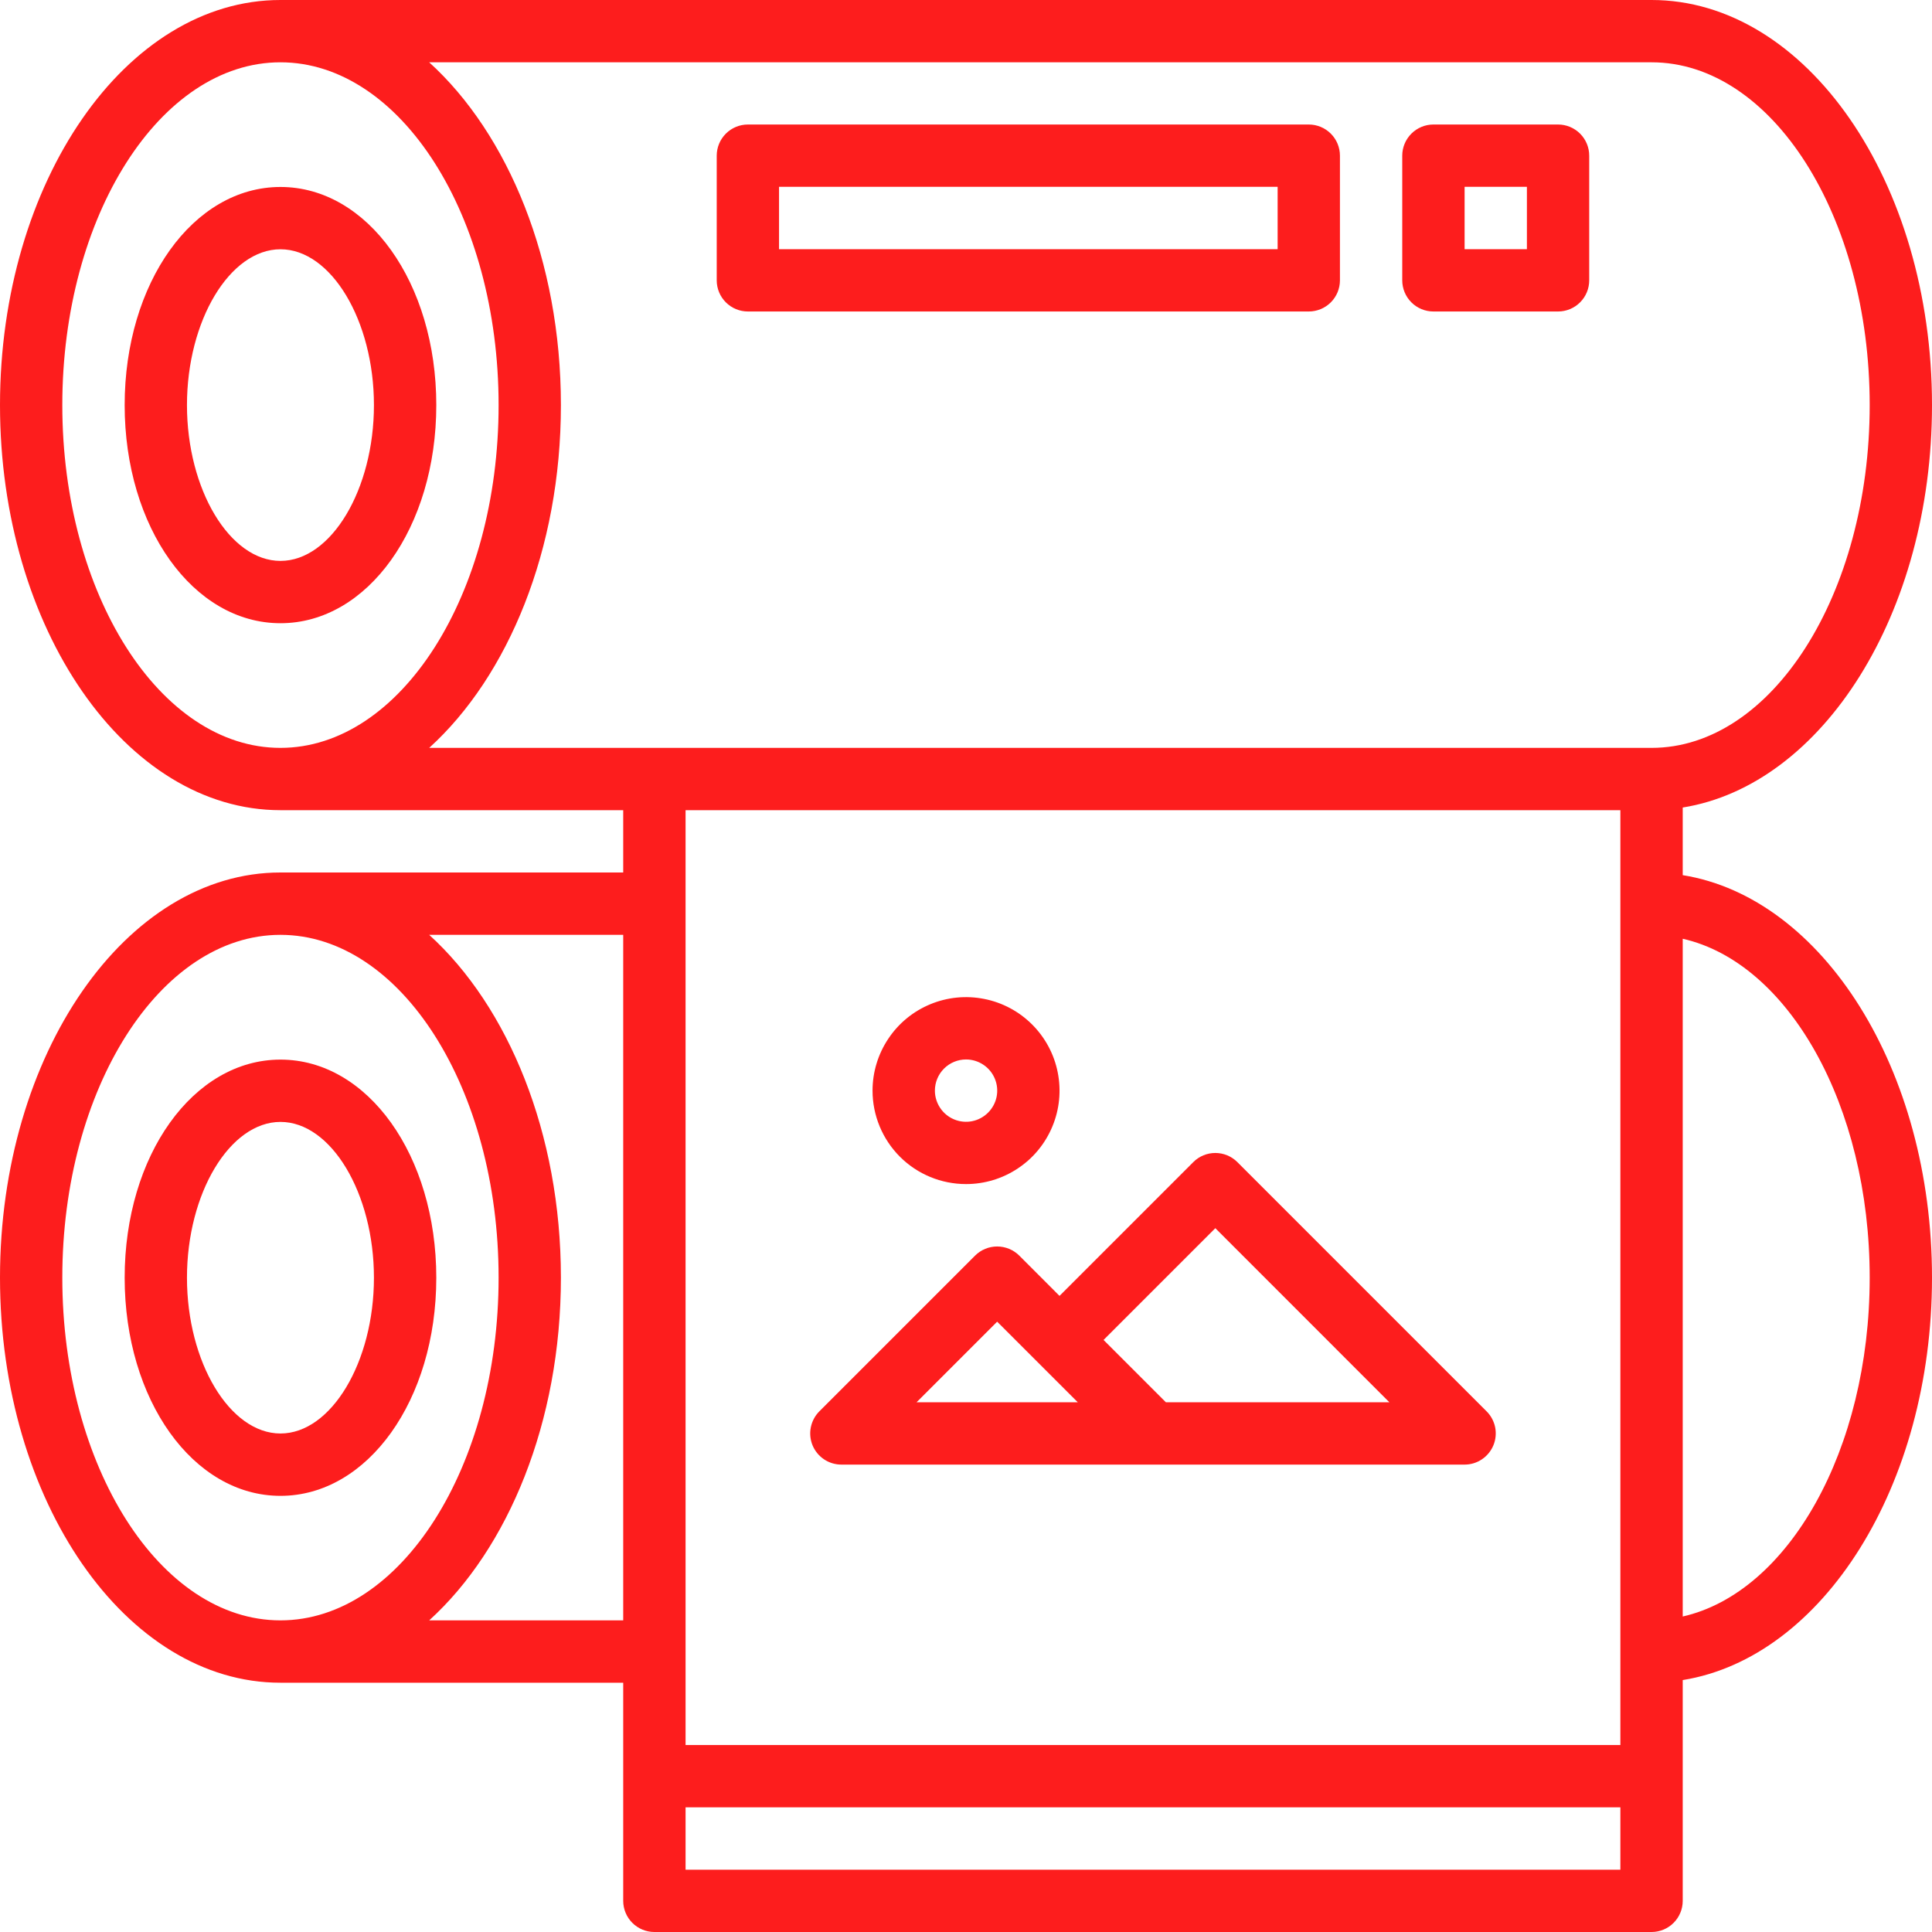
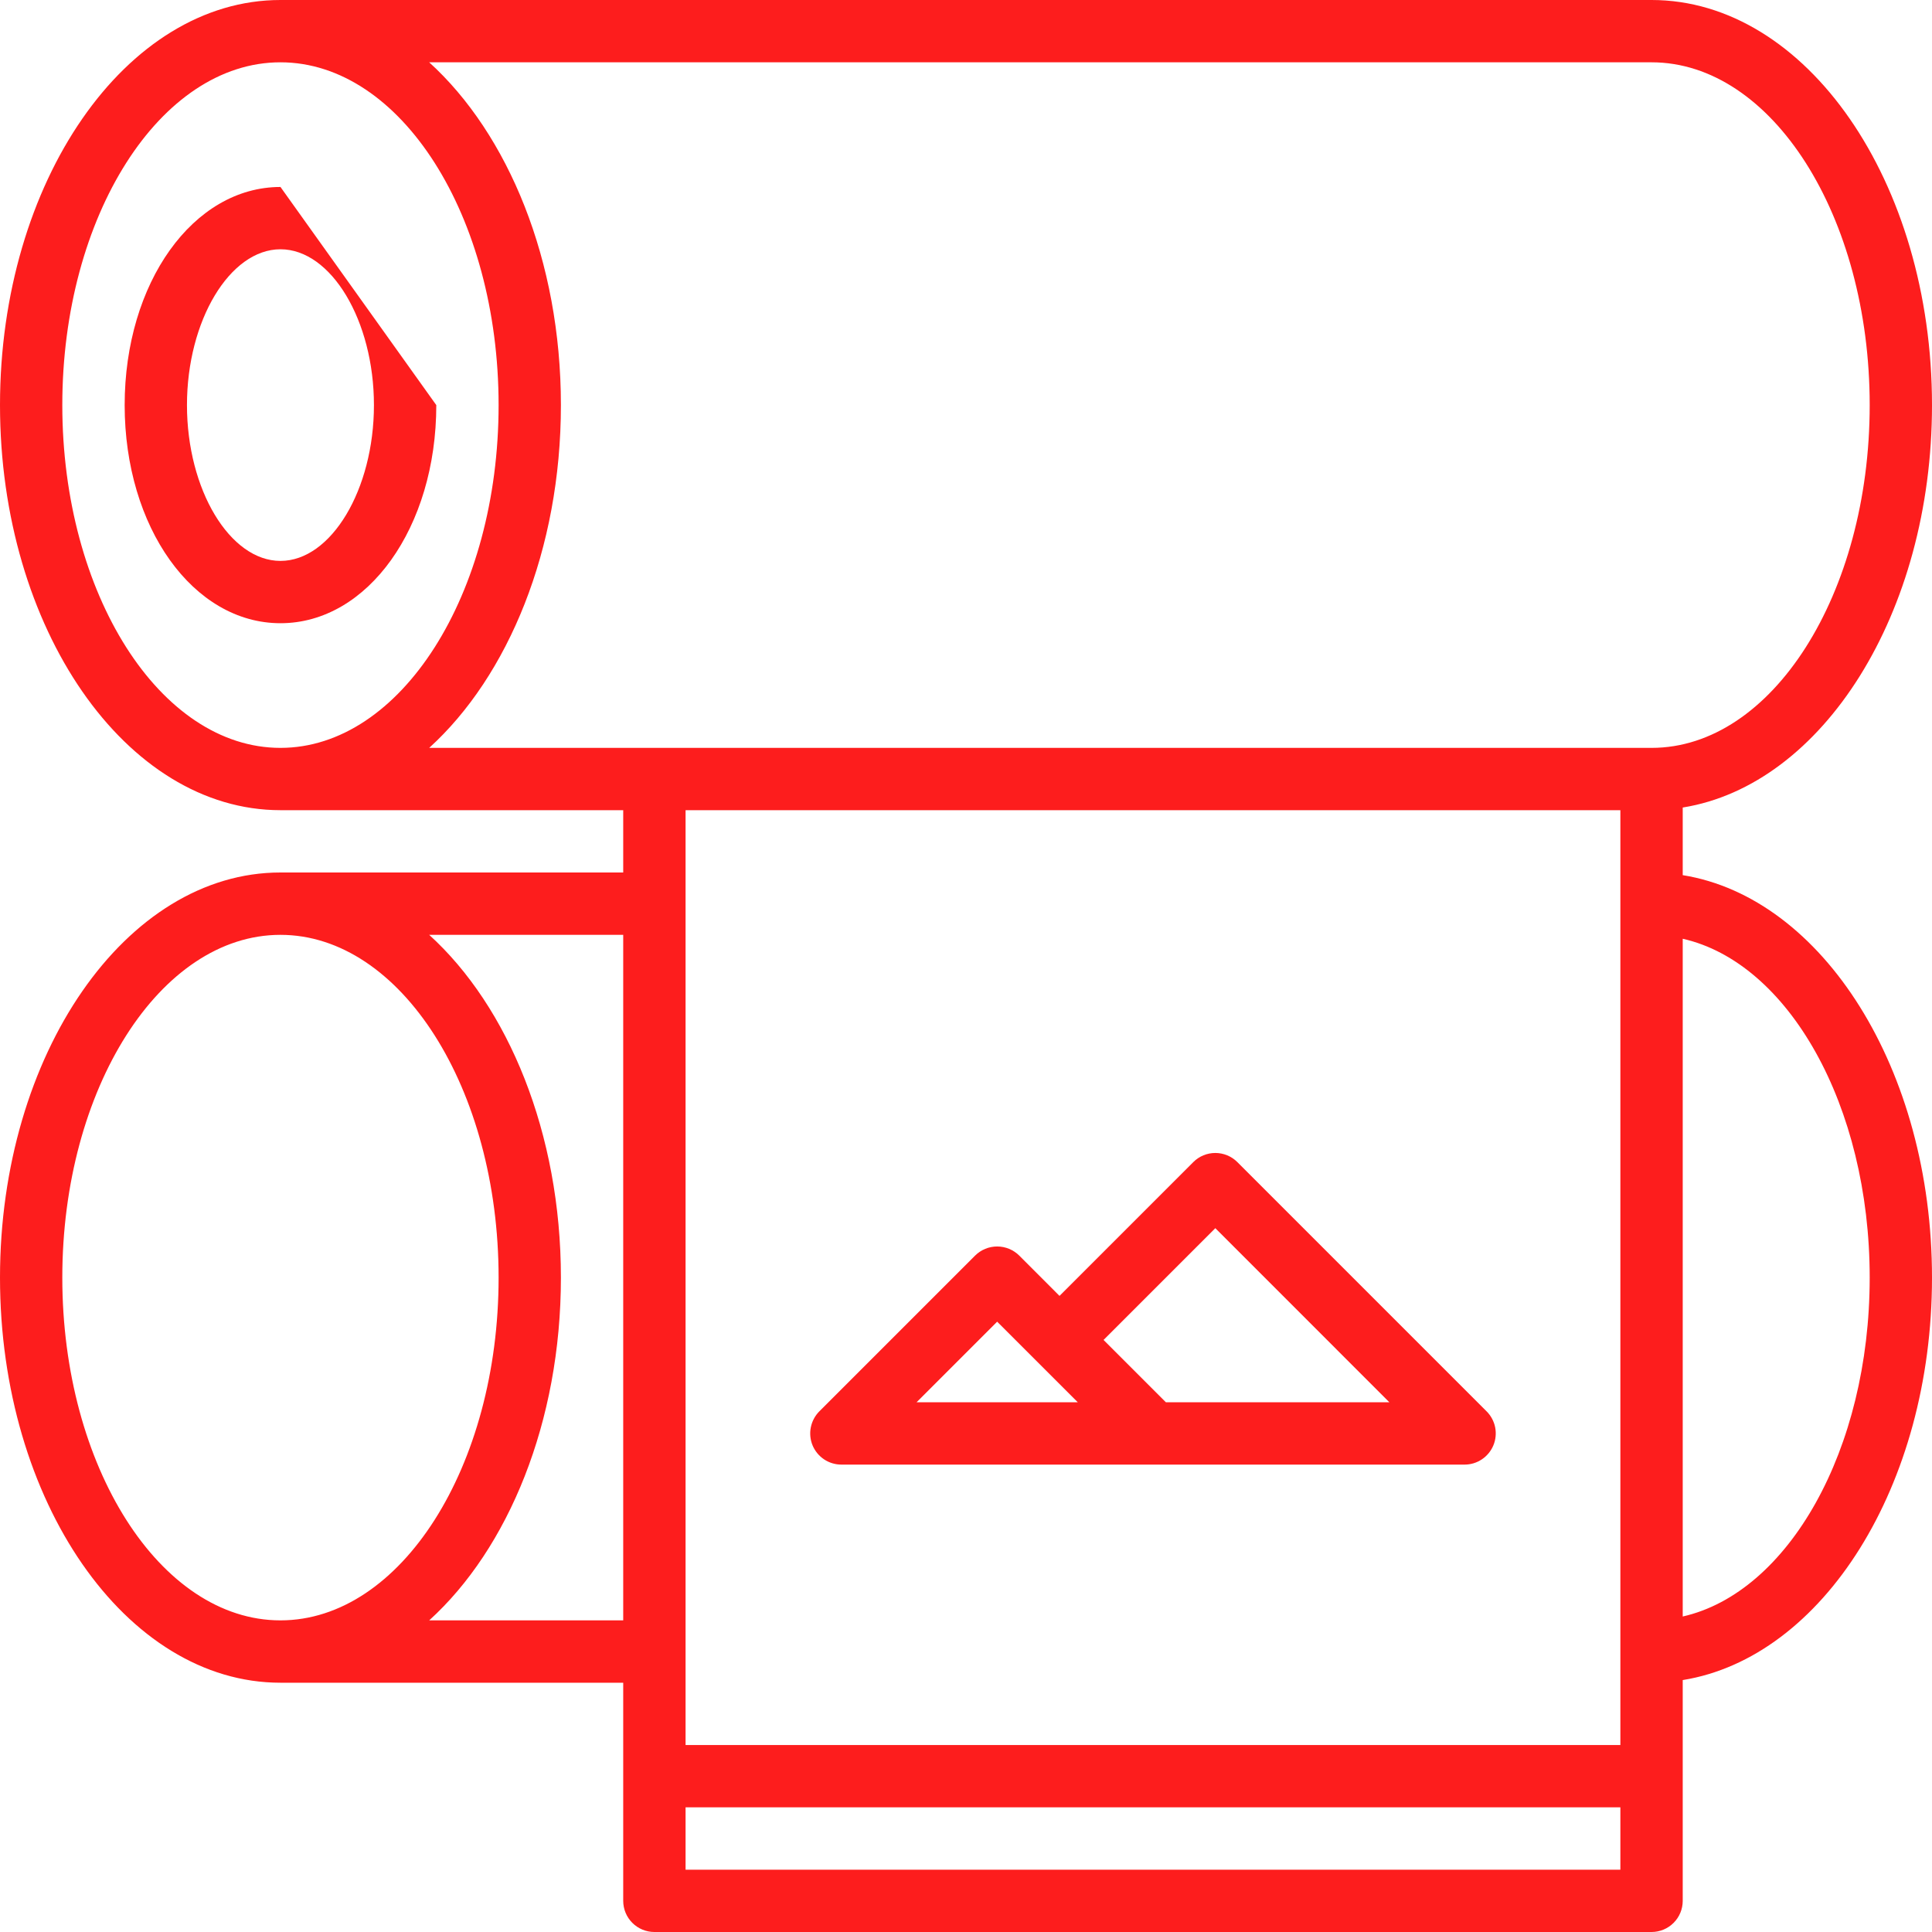
<svg xmlns="http://www.w3.org/2000/svg" width="40" height="40" viewBox="0 0 40 40" fill="none">
-   <path d="M5.807 3.871C4 3.871 2.581 5.855 2.581 8.387C2.581 10.919 4 12.903 5.807 12.903C7.613 12.903 9.033 10.919 9.033 8.387C9.033 5.855 7.613 3.871 5.807 3.871ZM5.807 11.613C4.758 11.613 3.871 10.136 3.871 8.387C3.871 6.639 4.758 5.161 5.807 5.161C6.856 5.161 7.742 6.639 7.742 8.387C7.742 10.136 6.856 11.613 5.807 11.613Z" fill="#FD1D1D" />
-   <path d="M5.807 21.938C4 21.938 2.581 23.921 2.581 26.454C2.581 28.986 4 30.97 5.807 30.97C7.613 30.97 9.033 28.986 9.033 26.454C9.033 23.921 7.613 21.938 5.807 21.938ZM5.807 29.679C4.758 29.679 3.871 28.202 3.871 26.454C3.871 24.705 4.758 23.228 5.807 23.228C6.856 23.228 7.742 24.705 7.742 26.454C7.742 28.202 6.856 29.679 5.807 29.679Z" fill="#FD1D1D" />
+   <path d="M5.807 3.871C4 3.871 2.581 5.855 2.581 8.387C2.581 10.919 4 12.903 5.807 12.903C7.613 12.903 9.033 10.919 9.033 8.387ZM5.807 11.613C4.758 11.613 3.871 10.136 3.871 8.387C3.871 6.639 4.758 5.161 5.807 5.161C6.856 5.161 7.742 6.639 7.742 8.387C7.742 10.136 6.856 11.613 5.807 11.613Z" fill="#FD1D1D" />
  <path d="M34.839 18.119V16.719C37.737 16.253 40 12.697 40 8.387C40 3.763 37.395 0 34.194 0H5.806C2.605 0 0 3.763 0 8.387C0 13.012 2.605 16.774 5.806 16.774H12.903V18.064H5.806C2.605 18.064 0 21.827 0 26.452C0 31.076 2.605 34.839 5.806 34.839H12.903V39.355C12.903 39.526 12.971 39.69 13.092 39.811C13.213 39.932 13.377 40 13.548 40H34.194C34.365 40 34.529 39.932 34.65 39.811C34.771 39.69 34.839 39.526 34.839 39.355V34.784C37.737 34.318 40 30.761 40 26.452C40 22.142 37.737 18.585 34.839 18.119ZM1.29 8.387C1.29 4.474 3.316 1.29 5.806 1.29C8.297 1.29 10.323 4.474 10.323 8.387C10.323 12.3 8.297 15.484 5.806 15.484C3.316 15.484 1.29 12.3 1.29 8.387ZM11.613 8.387C11.613 5.397 10.521 2.774 8.886 1.29H34.194C36.684 1.29 38.71 4.474 38.71 8.387C38.71 12.3 36.684 15.484 34.194 15.484H8.886C10.521 14 11.613 11.377 11.613 8.387ZM33.548 16.774V36.129H14.194V16.774H33.548ZM1.29 26.452C1.29 22.539 3.316 19.355 5.806 19.355C8.297 19.355 10.323 22.539 10.323 26.452C10.323 30.364 8.297 33.548 5.806 33.548C3.316 33.548 1.29 30.364 1.29 26.452ZM8.886 33.548C10.521 32.065 11.613 29.441 11.613 26.452C11.613 23.462 10.521 20.839 8.886 19.355H12.903V33.548H8.886ZM14.194 38.71V37.419H33.548V38.71H14.194ZM34.839 33.468V19.436C37.024 19.93 38.71 22.883 38.71 26.452C38.71 30.02 37.024 32.973 34.839 33.468Z" fill="#FD1D1D" />
  <path d="M16.823 29.924C16.872 30.042 16.955 30.143 17.061 30.214C17.167 30.285 17.292 30.323 17.42 30.323H30.323C30.451 30.323 30.575 30.285 30.681 30.214C30.787 30.143 30.87 30.042 30.919 29.924C30.968 29.806 30.98 29.677 30.956 29.552C30.931 29.427 30.869 29.311 30.779 29.221L25.618 24.06C25.497 23.939 25.333 23.871 25.162 23.871C24.991 23.871 24.826 23.939 24.706 24.06L21.936 26.83L21.102 25.995C20.981 25.875 20.817 25.807 20.645 25.807C20.474 25.807 20.31 25.875 20.189 25.995L16.963 29.221C16.873 29.311 16.812 29.427 16.787 29.552C16.762 29.677 16.775 29.807 16.823 29.924ZM25.162 25.428L28.765 29.032H24.138L22.848 27.742L25.162 25.428ZM20.645 27.364L22.314 29.032H18.977L20.645 27.364Z" fill="#FD1D1D" />
-   <path d="M20.001 24.515C20.384 24.515 20.758 24.402 21.076 24.189C21.395 23.977 21.643 23.674 21.789 23.321C21.936 22.967 21.974 22.578 21.899 22.202C21.825 21.827 21.64 21.482 21.369 21.211C21.099 20.941 20.754 20.756 20.378 20.682C20.003 20.607 19.614 20.645 19.26 20.792C18.907 20.938 18.604 21.186 18.392 21.505C18.179 21.823 18.065 22.197 18.065 22.58C18.065 23.093 18.269 23.586 18.632 23.949C18.995 24.312 19.488 24.515 20.001 24.515ZM20.001 21.935C20.128 21.935 20.253 21.973 20.359 22.044C20.465 22.114 20.548 22.215 20.597 22.333C20.646 22.451 20.659 22.581 20.634 22.706C20.609 22.831 20.547 22.946 20.457 23.036C20.367 23.126 20.252 23.188 20.127 23.213C20.002 23.238 19.872 23.225 19.754 23.176C19.636 23.127 19.535 23.044 19.465 22.938C19.394 22.832 19.356 22.708 19.356 22.58C19.356 22.409 19.424 22.245 19.545 22.124C19.666 22.003 19.83 21.935 20.001 21.935Z" fill="#FD1D1D" />
-   <path d="M27.097 2.578H15.484C15.313 2.578 15.149 2.646 15.028 2.767C14.907 2.888 14.839 3.052 14.839 3.223V5.804C14.839 5.975 14.907 6.139 15.028 6.26C15.149 6.381 15.313 6.449 15.484 6.449H27.097C27.268 6.449 27.432 6.381 27.553 6.26C27.674 6.139 27.742 5.975 27.742 5.804V3.223C27.742 3.052 27.674 2.888 27.553 2.767C27.432 2.646 27.268 2.578 27.097 2.578ZM26.452 5.159H16.129V3.868H26.452V5.159Z" fill="#FD1D1D" />
-   <path d="M32.258 2.578H29.677C29.506 2.578 29.342 2.646 29.221 2.767C29.1 2.888 29.032 3.052 29.032 3.223V5.804C29.032 5.975 29.1 6.139 29.221 6.26C29.342 6.381 29.506 6.449 29.677 6.449H32.258C32.429 6.449 32.593 6.381 32.714 6.26C32.835 6.139 32.903 5.975 32.903 5.804V3.223C32.903 3.052 32.835 2.888 32.714 2.767C32.593 2.646 32.429 2.578 32.258 2.578ZM31.613 5.159H30.323V3.868H31.613V5.159Z" fill="#FD1D1D" />
</svg>